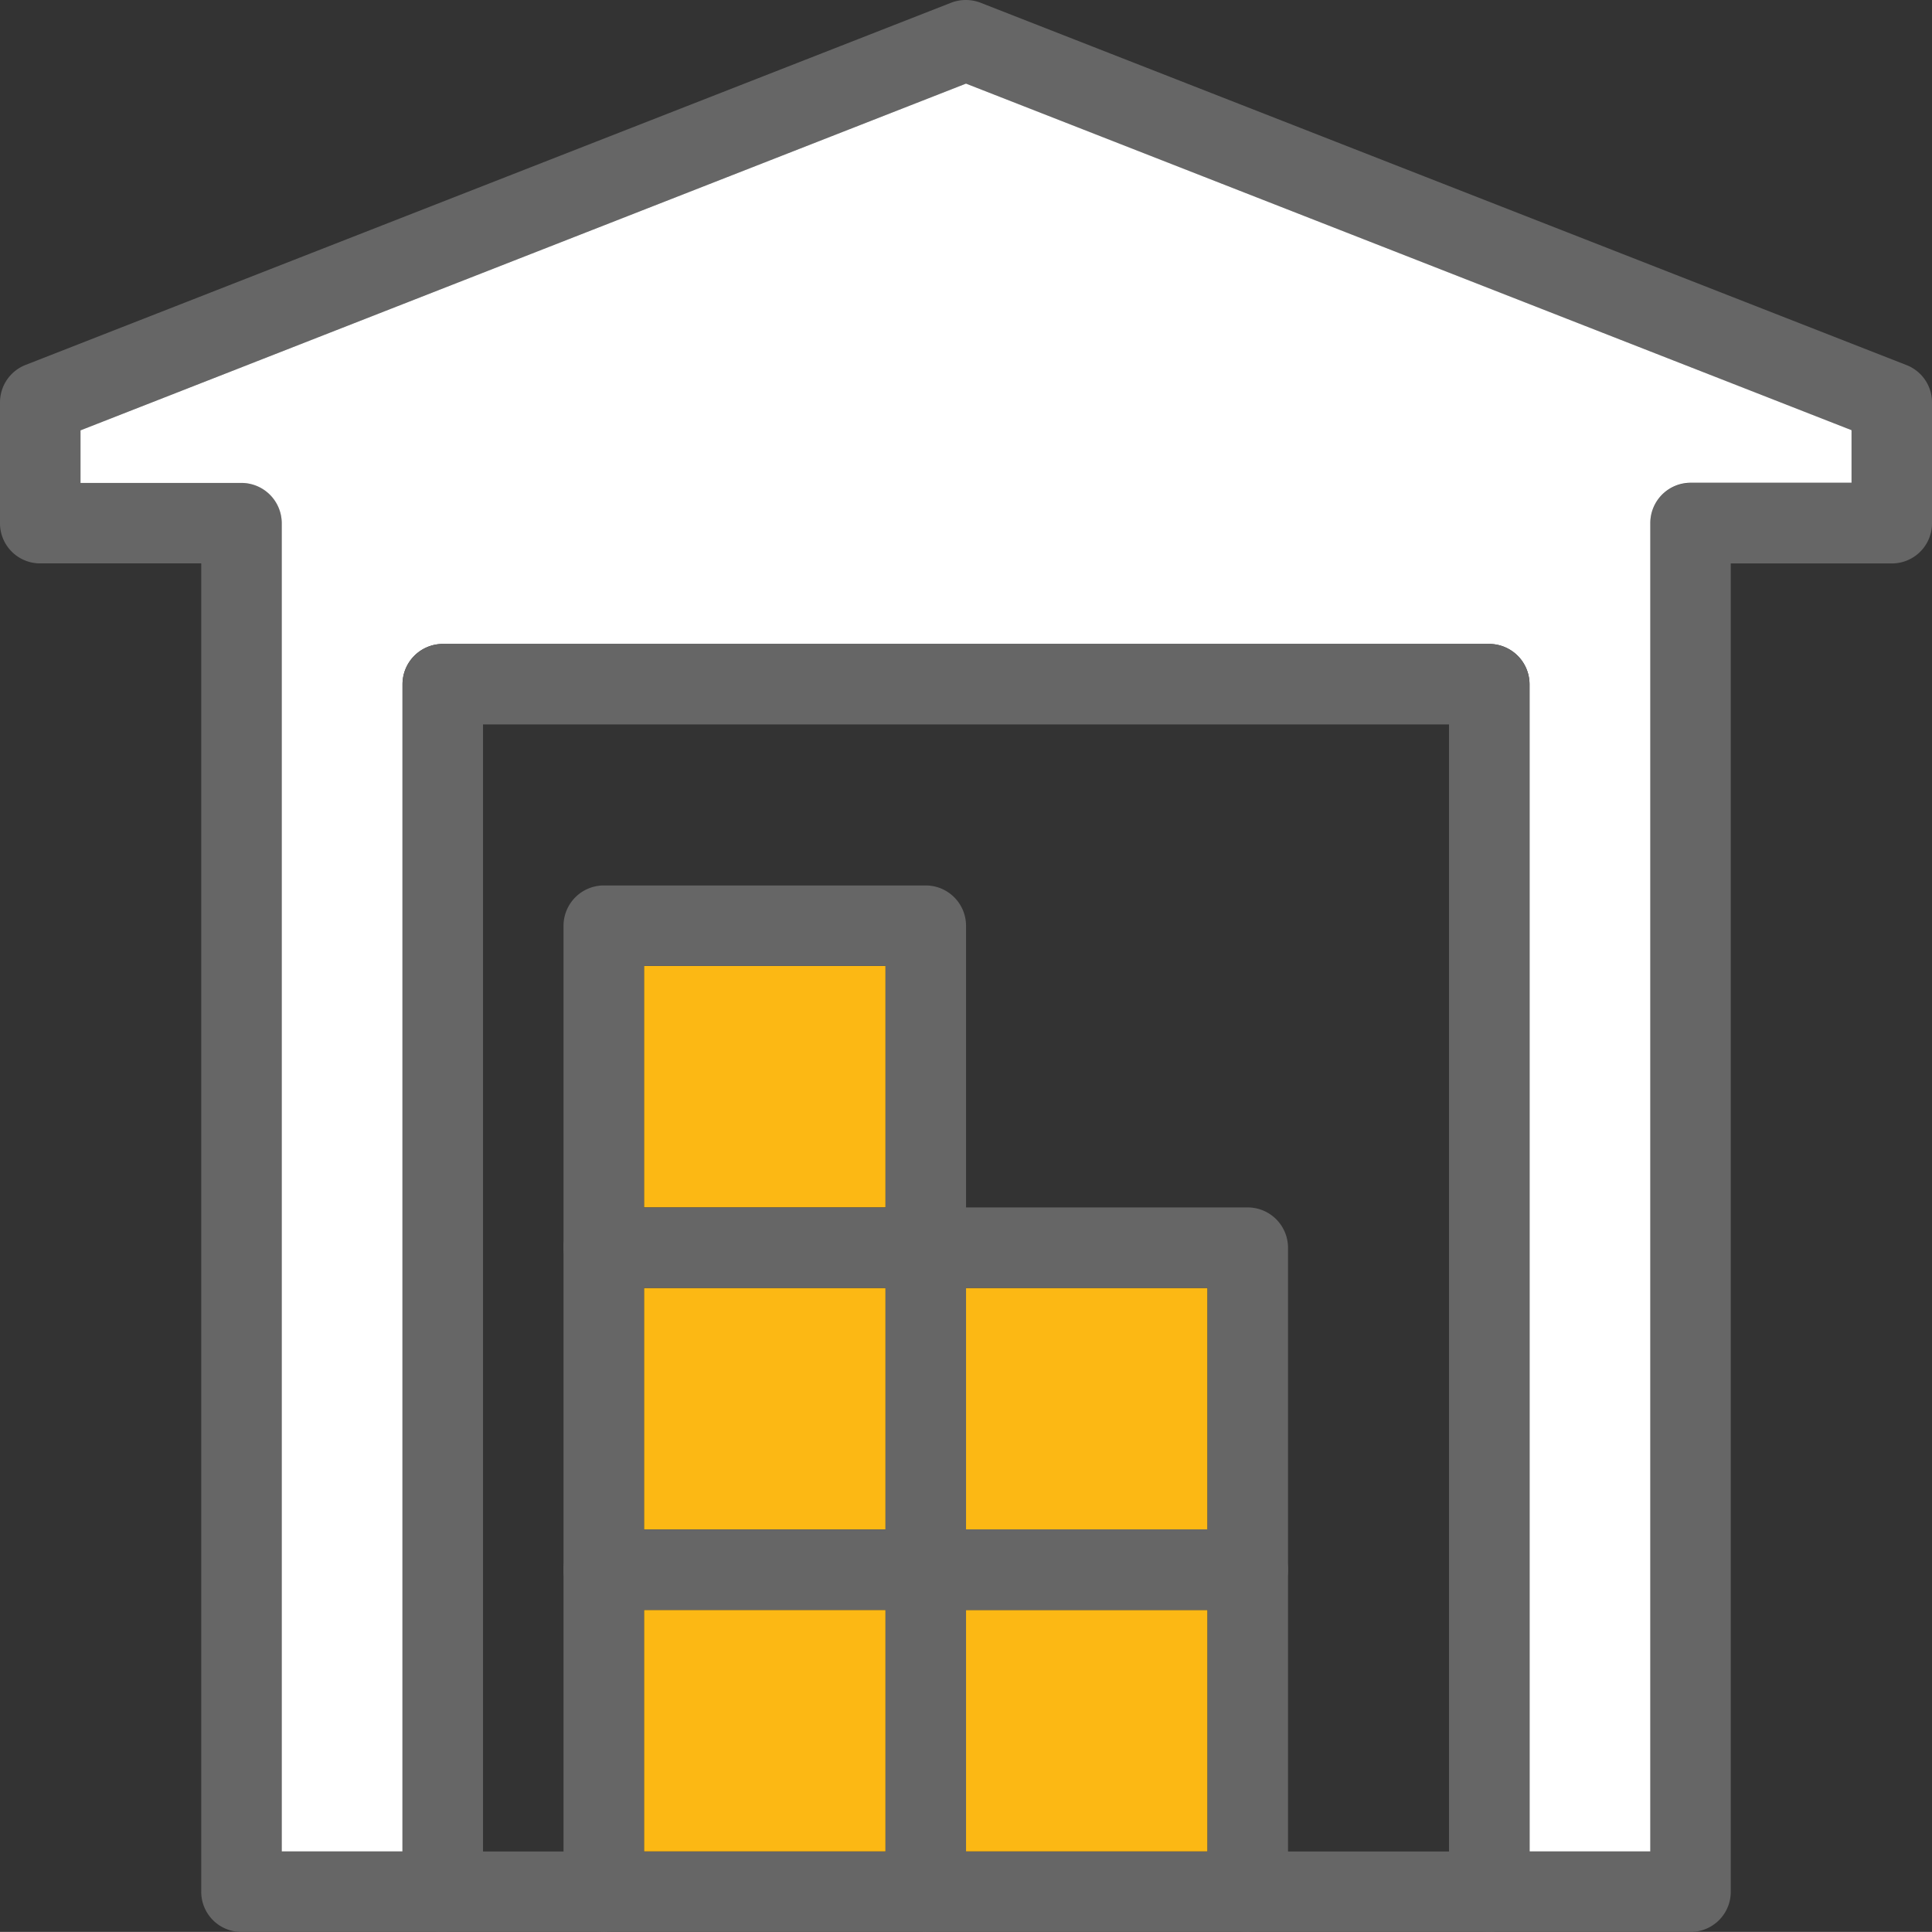
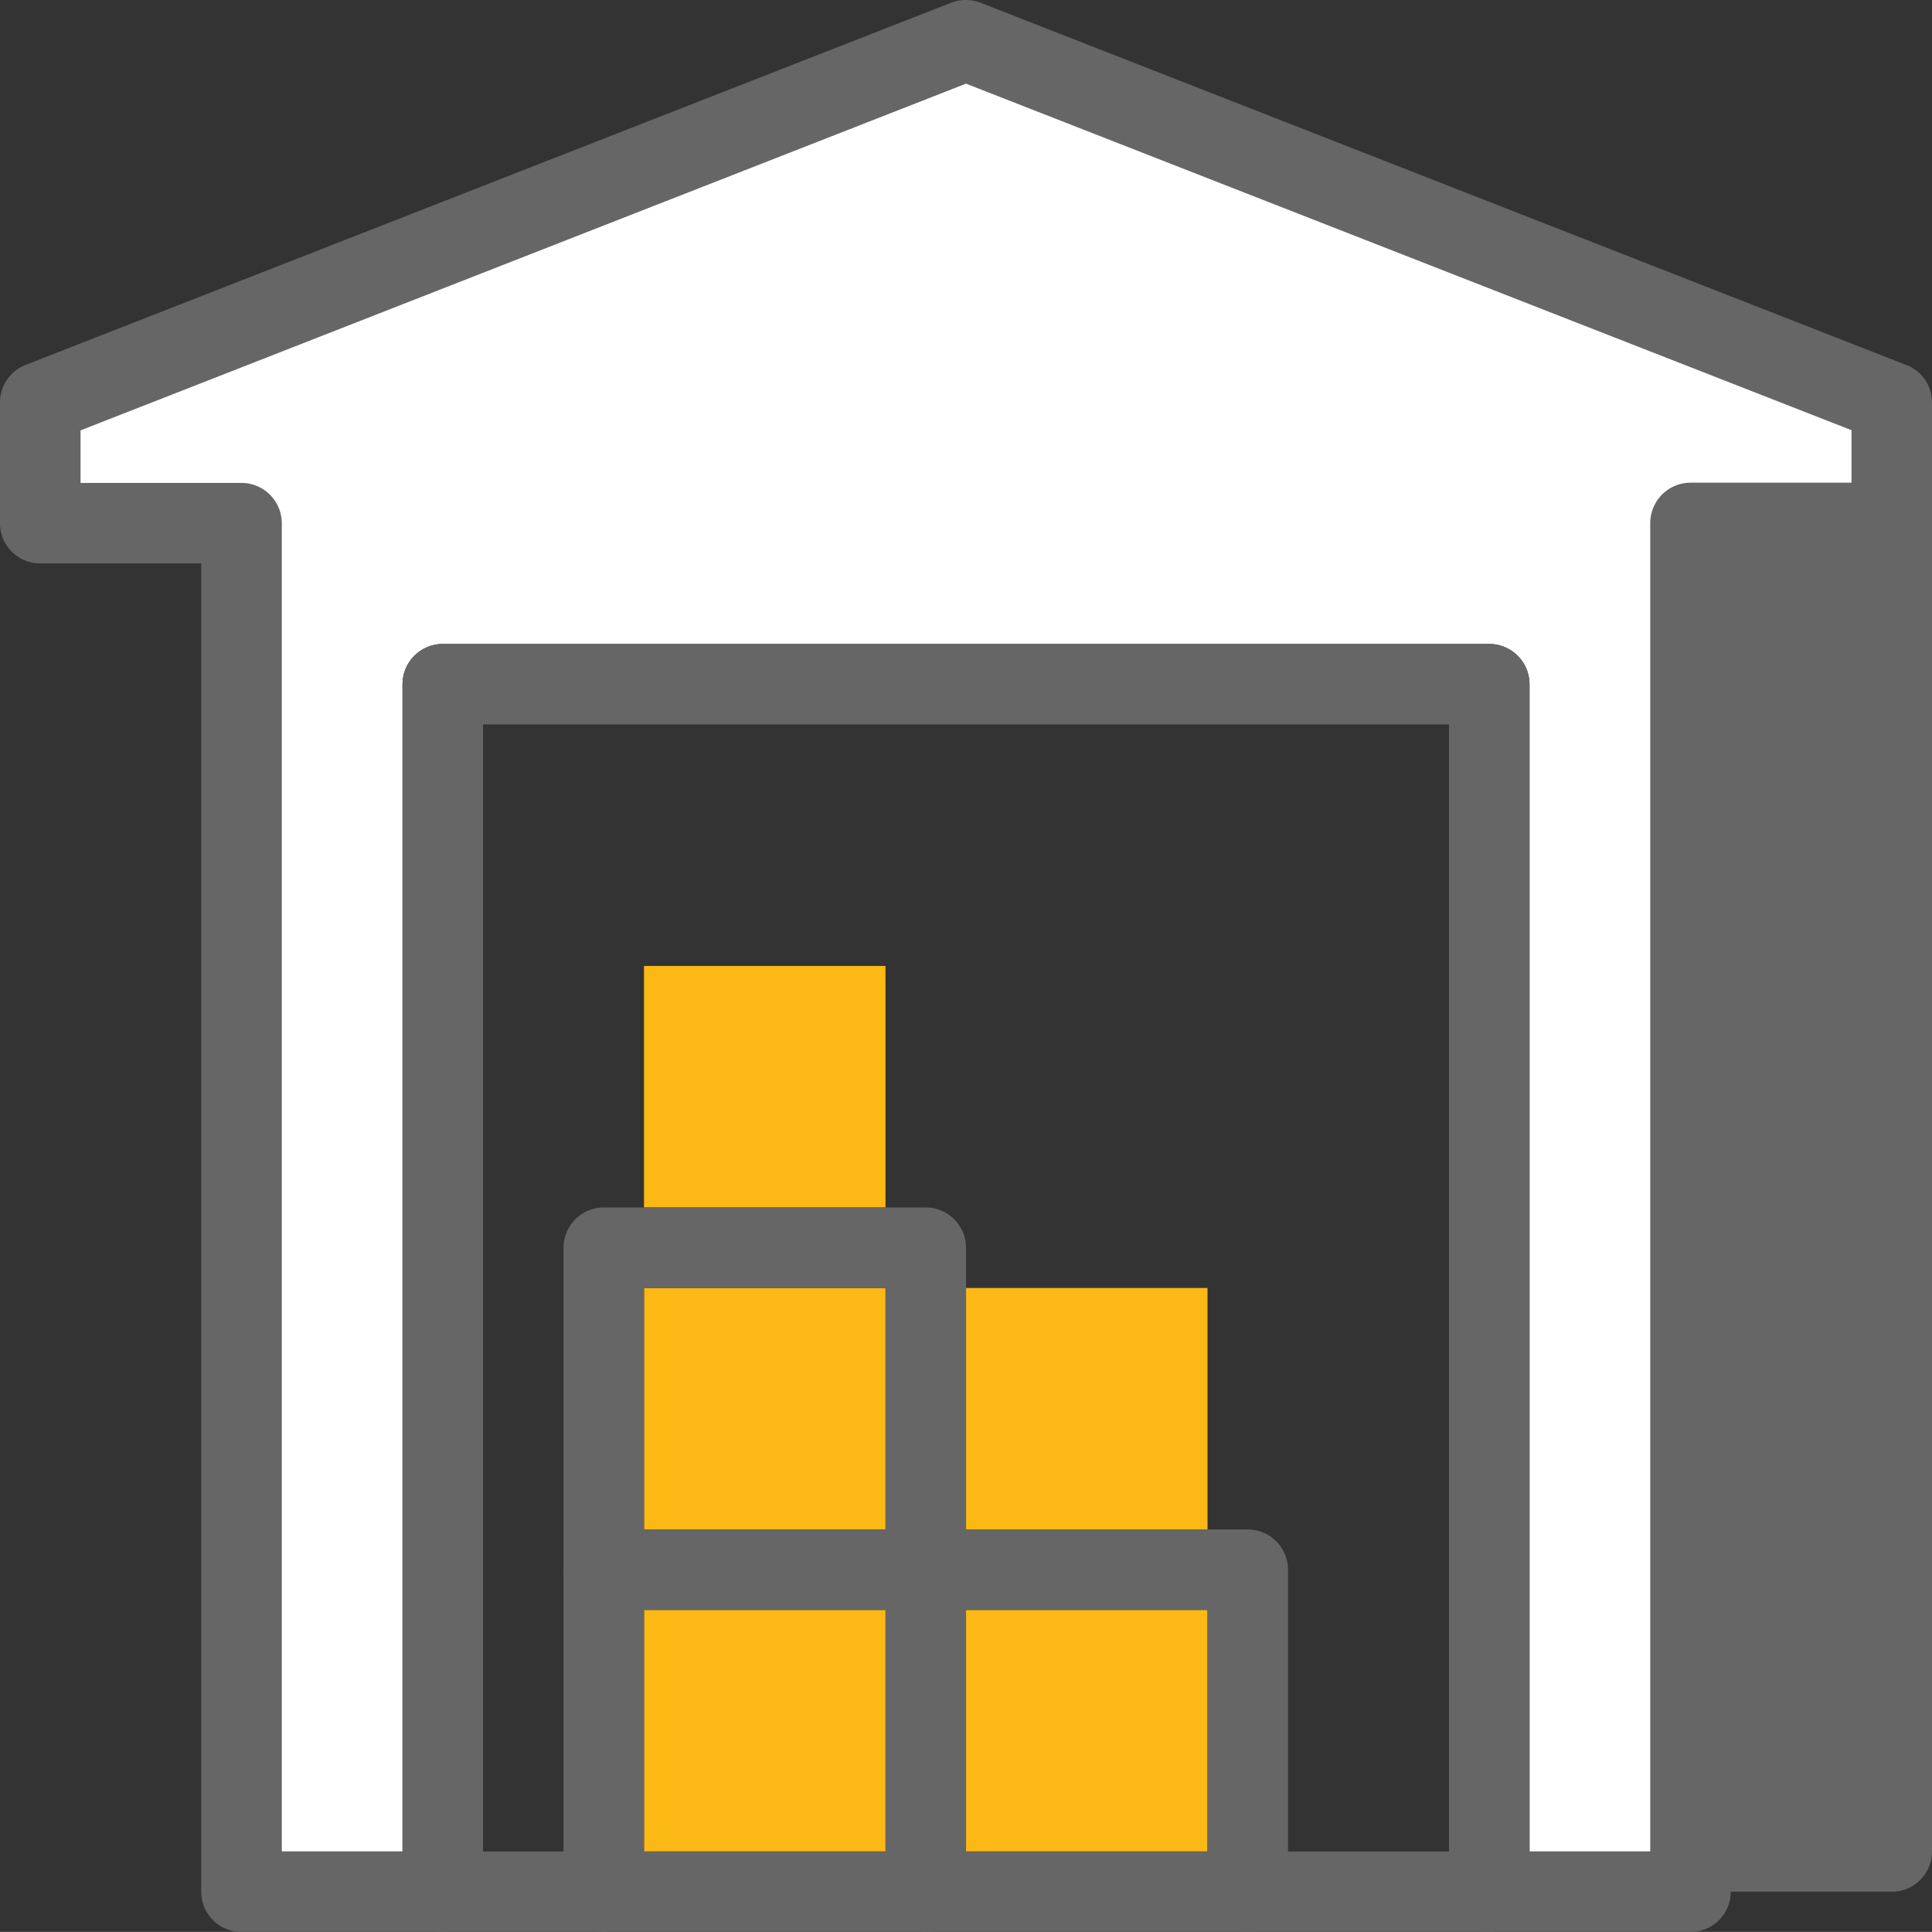
<svg xmlns="http://www.w3.org/2000/svg" viewBox="0 0 44.086 44.084" height="44.084" width="44.086" data-name="Group 10720" id="Group_10720">
  <rect x="0" y="0" width="44.086" height="44.084" fill="#333333" stroke="none" />
-   <path fill="#666" transform="translate(-2 -2.001)" d="M45.5,10.33,24.374,2.063a.937.937,0,0,0-.67,0L2.579,10.33A.918.918,0,0,0,2,11.184v2.755a.915.915,0,0,0,.918.918H6.592V45.167a.915.915,0,0,0,.918.918H40.576a.915.915,0,0,0,.918-.918V14.858h3.674a.915.915,0,0,0,.918-.918V11.184A.913.913,0,0,0,45.5,10.33ZM44.25,13.021H40.576a.921.921,0,0,0-.918.918V44.249H8.429V13.939a.921.921,0,0,0-.918-.918H3.837v-1.2L24.043,3.91,44.25,11.818Z" data-name="Path 933" id="Path_933" />
+   <path fill="#666" transform="translate(-2 -2.001)" d="M45.5,10.33,24.374,2.063a.937.937,0,0,0-.67,0L2.579,10.33A.918.918,0,0,0,2,11.184v2.755a.915.915,0,0,0,.918.918H6.592V45.167a.915.915,0,0,0,.918.918H40.576a.915.915,0,0,0,.918-.918h3.674a.915.915,0,0,0,.918-.918V11.184A.913.913,0,0,0,45.5,10.33ZM44.25,13.021H40.576a.921.921,0,0,0-.918.918V44.249H8.429V13.939a.921.921,0,0,0-.918-.918H3.837v-1.2L24.043,3.91,44.25,11.818Z" data-name="Path 933" id="Path_933" />
  <path fill="#fcb814" transform="translate(-3.305 -5.263)" d="M18,42h5.511V47.51H18Z" data-name="Path 934" id="Path_934" />
  <path fill="#fcb814" transform="translate(4.043 -5.263)" d="M18,42h5.511V47.51H18Z" data-name="Path 948" id="Path_948" />
  <path fill="#fcb814" transform="translate(-3.305 -4.61)" d="M18,34h5.511V39.51H18Z" data-name="Path 935" id="Path_935" />
  <path fill="#fcb814" transform="translate(4.043 -4.61)" d="M18,34h5.511V39.51H18Z" data-name="Path 947" id="Path_947" />
  <path fill="#fcb814" transform="translate(-3.305 -3.958)" d="M18,26h5.511V31.51H18Z" data-name="Path 936" id="Path_936" />
  <path fill="#fff" transform="translate(-2.163 -2.171)" d="M44.413,11.987v1.2H40.739a.921.921,0,0,0-.918.918V44.418H37.065V17.783a.921.921,0,0,0-.918-.918H12.266a.921.921,0,0,0-.918.918V44.418H8.592V14.109a.921.921,0,0,0-.918-.918H4v-1.2L24.206,4.079Z" data-name="Path 937" id="Path_937" />
  <g transform="translate(9.185 14.693)" data-name="Group 10714" id="Group_10714">
    <path fill="#666" transform="translate(-12 -17.999)" d="M37.717,18.917V46.471a.918.918,0,1,1-1.837,0V19.836H13.837V46.471a.918.918,0,0,1-1.837,0V18.917A.921.921,0,0,1,12.918,18H36.8A.921.921,0,0,1,37.717,18.917Z" data-name="Path 941" id="Path_941" />
  </g>
  <g transform="translate(12.859 34.9)" data-name="Group 10715" id="Group_10715">
    <path fill="#666" transform="translate(-16 -39.999)" d="M25.185,40.917v7.348a.918.918,0,0,1-1.837,0V41.836H17.837v6.429a.918.918,0,0,1-1.837,0V40.917A.921.921,0,0,1,16.918,40h7.348A.921.921,0,0,1,25.185,40.917Z" data-name="Path 942" id="Path_942" />
  </g>
  <g transform="translate(12.859 27.552)" data-name="Group 10716" id="Group_10716">
    <path fill="#666" transform="translate(-16 -31.999)" d="M25.185,32.917v7.348a.918.918,0,1,1-1.837,0V33.836H17.837v6.429a.918.918,0,1,1-1.837,0V32.917A.921.921,0,0,1,16.918,32h7.348A.921.921,0,0,1,25.185,32.917Z" data-name="Path 943" id="Path_943" />
  </g>
  <g transform="translate(12.859 20.204)" data-name="Group 10717" id="Group_10717">
-     <path fill="#666" transform="translate(-16 -23.999)" d="M25.185,24.917v7.348a.918.918,0,1,1-1.837,0V25.836H17.837v6.429a.918.918,0,1,1-1.837,0V24.917A.921.921,0,0,1,16.918,24h7.348A.921.921,0,0,1,25.185,24.917Z" data-name="Path 944" id="Path_944" />
-   </g>
+     </g>
  <g transform="translate(20.206 34.9)" data-name="Group 10718" id="Group_10718">
    <path fill="#666" transform="translate(-24 -39.999)" d="M33.185,40.917v7.348a.918.918,0,0,1-1.837,0V41.836H24.918a.918.918,0,1,1,0-1.837h7.348A.921.921,0,0,1,33.185,40.917Z" data-name="Path 945" id="Path_945" />
  </g>
  <g transform="translate(20.206 27.552)" data-name="Group 10719" id="Group_10719">
-     <path fill="#666" transform="translate(-24 -31.999)" d="M33.185,32.917v7.348a.915.915,0,0,1-.918.918H24.918a.918.918,0,1,1,0-1.837h6.429V33.836H24.918a.918.918,0,1,1,0-1.837h7.348A.921.921,0,0,1,33.185,32.917Z" data-name="Path 946" id="Path_946" />
-   </g>
+     </g>
</svg>